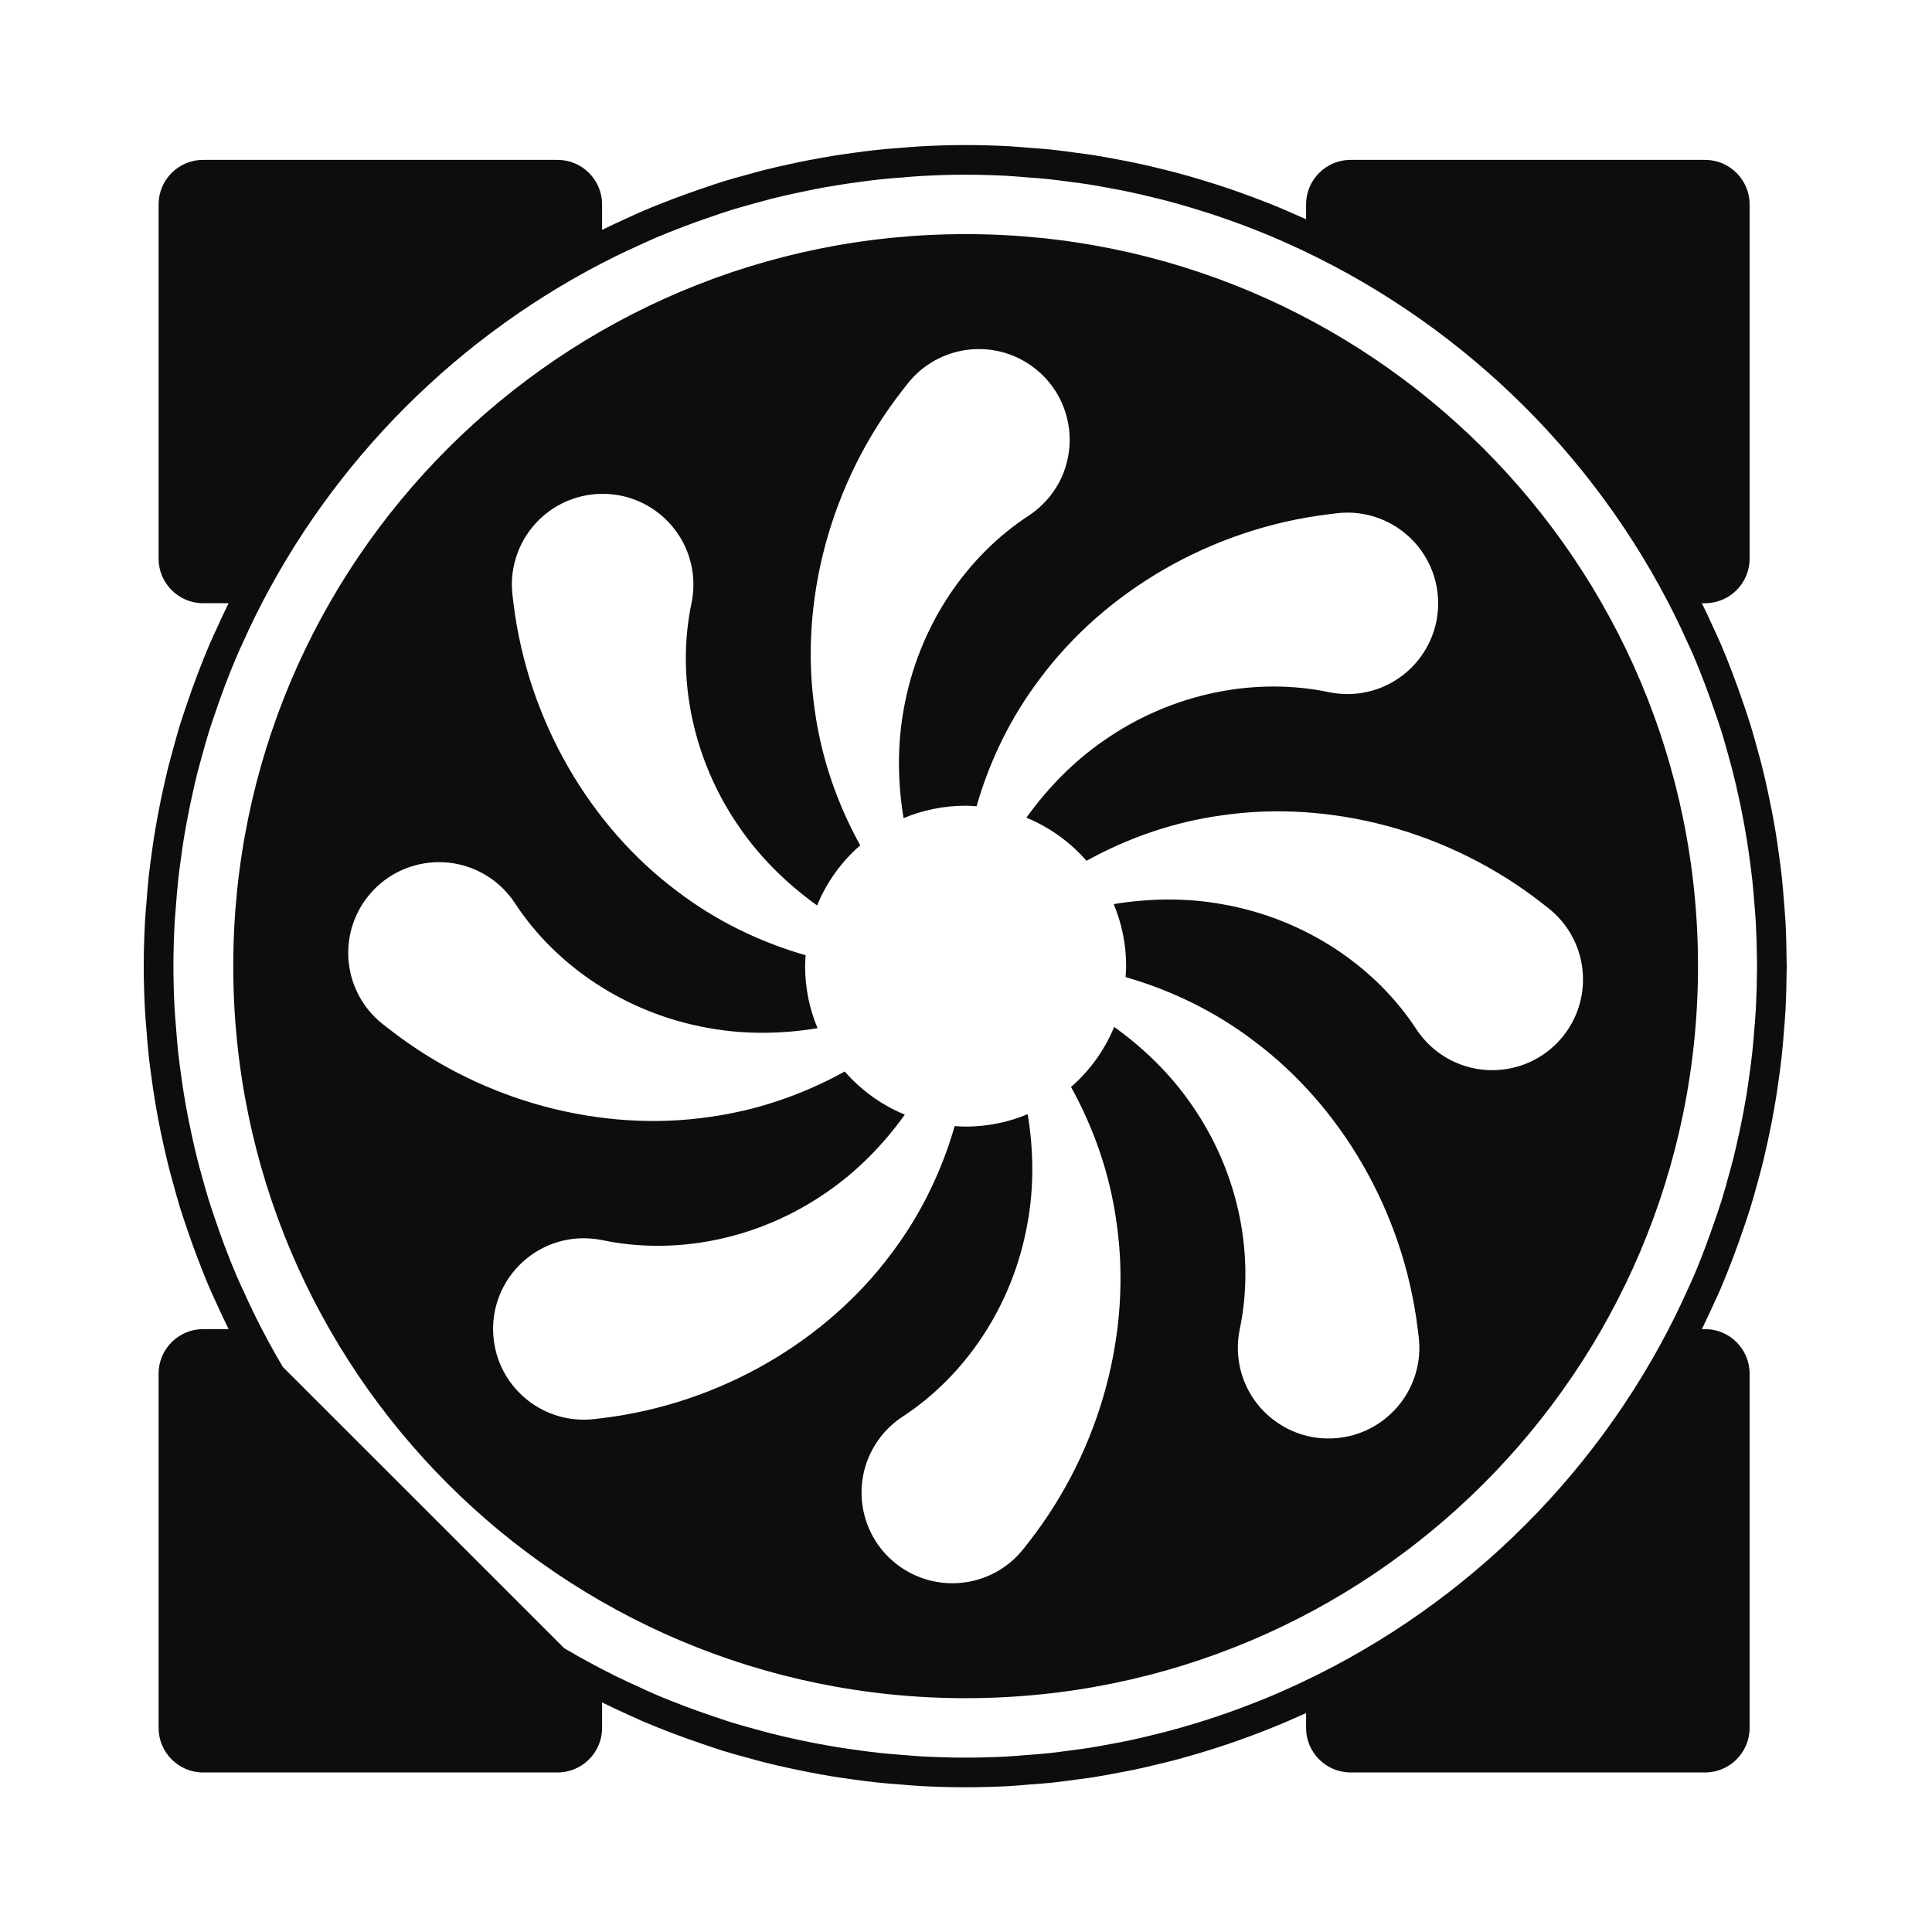
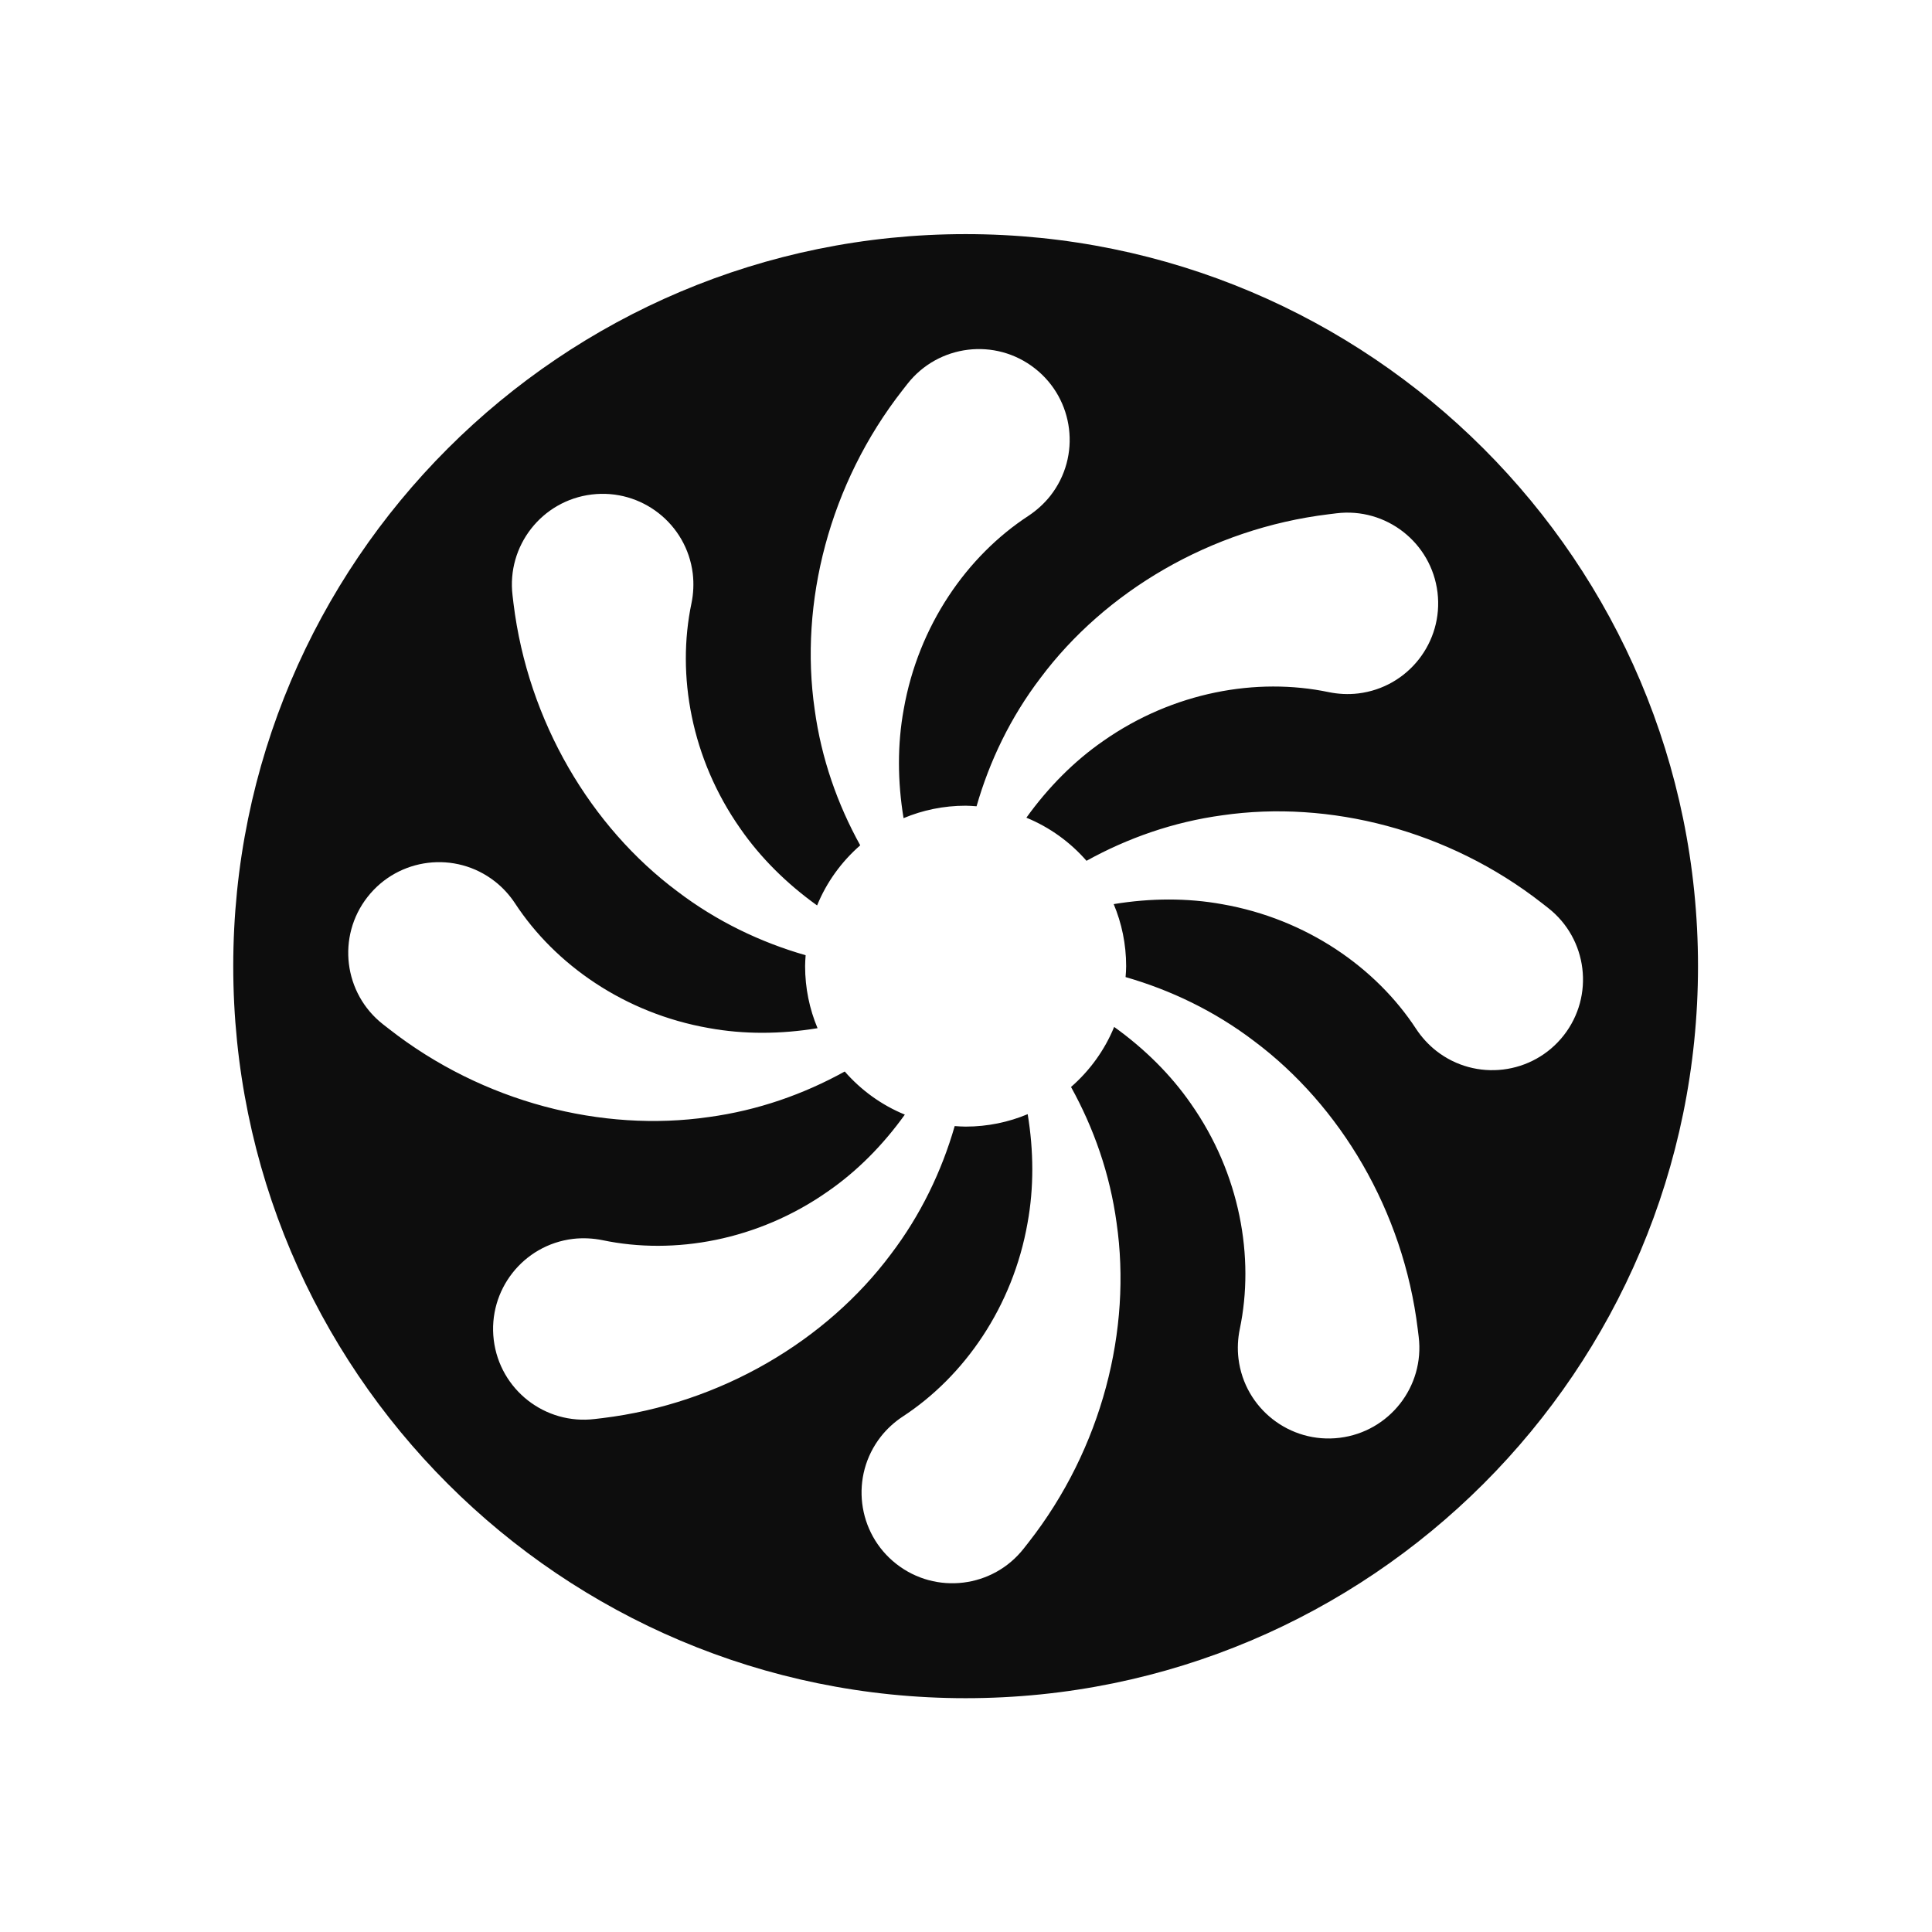
<svg xmlns="http://www.w3.org/2000/svg" width="100%" height="100%" viewBox="0 0 100 100" version="1.1" xml:space="preserve" style="fill-rule:evenodd;clip-rule:evenodd;stroke-linejoin:round;stroke-miterlimit:2;">
  <g transform="matrix(3.817,0,0,2.545,-264.918,-56.355)">
    <g transform="matrix(0.557,0,0,0.835,82.499,56.681)">
      <path d="M0,-35.66C-9.848,-35.66 -17.83,-27.677 -17.83,-17.83C-17.83,-7.982 -9.848,0 0,0C9.847,0 17.83,-7.982 17.83,-17.83C17.83,-27.677 9.847,-35.66 0,-35.66M14.183,-19.246C15.143,-18.494 15.313,-17.105 14.561,-16.144C13.808,-15.183 12.42,-15.014 11.459,-15.766C11.265,-15.918 11.099,-16.103 10.97,-16.298C9.992,-17.796 8.297,-18.979 6.251,-19.338C5.403,-19.493 4.503,-19.489 3.605,-19.341C3.8,-18.876 3.908,-18.366 3.908,-17.83C3.908,-17.74 3.901,-17.652 3.894,-17.564C4.992,-17.248 6.061,-16.737 7.019,-16.008C9.118,-14.44 10.656,-11.875 11.007,-8.989L11.03,-8.803C11.178,-7.591 10.315,-6.49 9.104,-6.342C7.892,-6.194 6.791,-7.057 6.643,-8.268C6.613,-8.512 6.627,-8.761 6.674,-8.989C7.041,-10.74 6.679,-12.776 5.487,-14.476C4.996,-15.186 4.356,-15.819 3.616,-16.35C3.384,-15.783 3.021,-15.284 2.566,-14.887C3.119,-13.888 3.513,-12.771 3.675,-11.578C4.05,-8.986 3.324,-6.084 1.532,-3.795L1.416,-3.647C0.664,-2.686 -0.725,-2.517 -1.686,-3.269C-2.647,-4.021 -2.816,-5.41 -2.064,-6.371C-1.912,-6.565 -1.727,-6.731 -1.532,-6.859C-0.034,-7.838 1.15,-9.533 1.508,-11.578C1.663,-12.427 1.659,-13.327 1.511,-14.225C1.046,-14.03 0.536,-13.922 0,-13.922C-0.09,-13.922 -0.178,-13.929 -0.266,-13.935C-0.582,-12.838 -1.093,-11.769 -1.822,-10.811C-3.39,-8.712 -5.955,-7.174 -8.841,-6.822L-9.027,-6.8C-10.239,-6.652 -11.34,-7.514 -11.488,-8.726C-11.635,-9.937 -10.773,-11.039 -9.562,-11.187C-9.318,-11.216 -9.069,-11.202 -8.841,-11.156C-7.09,-10.788 -5.054,-11.15 -3.354,-12.343C-2.644,-12.834 -2.011,-13.473 -1.48,-14.214C-2.047,-14.446 -2.546,-14.809 -2.943,-15.264C-3.942,-14.711 -5.058,-14.317 -6.251,-14.155C-8.844,-13.779 -11.746,-14.506 -14.035,-16.298L-14.183,-16.413C-15.144,-17.166 -15.313,-18.554 -14.561,-19.515C-13.809,-20.476 -12.42,-20.646 -11.459,-19.893C-11.265,-19.742 -11.099,-19.556 -10.971,-19.362C-9.992,-17.864 -8.297,-16.68 -6.251,-16.322C-5.403,-16.167 -4.503,-16.171 -3.605,-16.319C-3.8,-16.784 -3.908,-17.294 -3.908,-17.83C-3.908,-17.92 -3.901,-18.008 -3.895,-18.096C-4.992,-18.411 -6.061,-18.922 -7.019,-19.652C-9.118,-21.219 -10.656,-23.785 -11.008,-26.671L-11.03,-26.857C-11.178,-28.068 -10.316,-29.17 -9.104,-29.318C-7.893,-29.465 -6.791,-28.603 -6.643,-27.392C-6.614,-27.147 -6.627,-26.899 -6.674,-26.671C-7.042,-24.919 -6.68,-22.884 -5.487,-21.184C-4.996,-20.474 -4.357,-19.84 -3.616,-19.309C-3.384,-19.877 -3.021,-20.376 -2.566,-20.773C-3.119,-21.771 -3.513,-22.888 -3.675,-24.081C-4.051,-26.674 -3.324,-29.575 -1.532,-31.865L-1.417,-32.012C-0.664,-32.973 0.724,-33.143 1.685,-32.39C2.646,-31.638 2.816,-30.249 2.064,-29.288C1.912,-29.095 1.726,-28.929 1.532,-28.8C0.034,-27.822 -1.15,-26.127 -1.508,-24.081C-1.663,-23.233 -1.659,-22.333 -1.511,-21.435C-1.046,-21.63 -0.536,-21.738 0,-21.738C0.09,-21.738 0.178,-21.73 0.266,-21.724C0.581,-22.822 1.092,-23.891 1.822,-24.849C3.389,-26.947 5.955,-28.486 8.841,-28.837L9.027,-28.86C10.238,-29.008 11.34,-28.145 11.488,-26.934C11.635,-25.722 10.773,-24.621 9.562,-24.473C9.318,-24.443 9.069,-24.457 8.841,-24.504C7.089,-24.871 5.054,-24.509 3.354,-23.317C2.644,-22.826 2.01,-22.186 1.479,-21.446C2.047,-21.213 2.546,-20.851 2.943,-20.396C3.941,-20.949 5.058,-21.343 6.251,-21.505C8.844,-21.88 11.746,-21.154 14.035,-19.362L14.183,-19.246Z" style="fill:rgb(13,13,13);fill-rule:nonzero;" />
    </g>
    <g transform="matrix(0.557,0,0,0.835,93.632,41.882)">
-       <path d="M0,-0.213C-0.002,-0.543 -0.011,-0.871 -0.028,-1.198C-0.037,-1.36 -0.053,-1.52 -0.065,-1.682C-0.08,-1.877 -0.095,-2.073 -0.116,-2.268C-0.137,-2.462 -0.163,-2.654 -0.19,-2.846C-0.211,-3.004 -0.234,-3.162 -0.259,-3.32C-0.292,-3.526 -0.329,-3.73 -0.369,-3.934C-0.397,-4.076 -0.426,-4.217 -0.457,-4.358C-0.502,-4.566 -0.549,-4.774 -0.601,-4.98C-0.636,-5.119 -0.675,-5.257 -0.713,-5.396C-0.768,-5.598 -0.823,-5.8 -0.885,-5.999C-0.936,-6.167 -0.995,-6.333 -1.051,-6.499C-1.135,-6.746 -1.222,-6.992 -1.315,-7.235C-1.407,-7.475 -1.5,-7.714 -1.602,-7.951C-1.658,-8.082 -1.719,-8.21 -1.778,-8.339C-1.868,-8.539 -1.96,-8.737 -2.057,-8.934C-2.059,-8.939 -2.061,-8.943 -2.063,-8.947L-1.984,-8.947C-1.388,-8.947 -0.901,-9.434 -0.901,-10.03L-0.901,-18.662C-0.901,-19.258 -1.388,-19.745 -1.984,-19.745L-10.616,-19.745C-11.212,-19.745 -11.699,-19.258 -11.699,-18.662L-11.699,-18.3C-11.767,-18.331 -11.836,-18.359 -11.904,-18.389C-12.058,-18.457 -12.211,-18.525 -12.366,-18.59C-12.53,-18.658 -12.696,-18.722 -12.862,-18.786C-13.016,-18.844 -13.169,-18.902 -13.324,-18.957C-13.499,-19.019 -13.676,-19.079 -13.854,-19.137C-13.998,-19.183 -14.142,-19.228 -14.286,-19.271C-14.476,-19.327 -14.666,-19.382 -14.857,-19.433C-14.992,-19.469 -15.128,-19.502 -15.264,-19.535C-15.464,-19.584 -15.664,-19.632 -15.866,-19.674C-15.999,-19.702 -16.132,-19.726 -16.266,-19.752C-16.47,-19.79 -16.674,-19.829 -16.88,-19.862C-17.025,-19.884 -17.171,-19.902 -17.316,-19.921C-17.511,-19.947 -17.706,-19.975 -17.903,-19.996C-18.088,-20.015 -18.275,-20.027 -18.461,-20.041C-18.62,-20.053 -18.779,-20.069 -18.939,-20.078C-19.288,-20.096 -19.639,-20.106 -19.991,-20.106L-19.997,-20.106C-20.366,-20.106 -20.732,-20.094 -21.096,-20.074C-21.245,-20.066 -21.393,-20.052 -21.542,-20.04C-21.75,-20.025 -21.959,-20.008 -22.166,-19.986C-22.353,-19.966 -22.538,-19.941 -22.724,-19.915C-22.889,-19.893 -23.053,-19.87 -23.217,-19.843C-23.419,-19.81 -23.619,-19.774 -23.819,-19.735C-23.965,-19.707 -24.11,-19.677 -24.254,-19.645C-24.46,-19.601 -24.665,-19.554 -24.869,-19.503C-25.011,-19.467 -25.151,-19.428 -25.292,-19.389C-25.492,-19.334 -25.692,-19.28 -25.889,-19.219C-26.064,-19.165 -26.237,-19.104 -26.411,-19.045C-26.643,-18.966 -26.874,-18.884 -27.102,-18.797C-27.351,-18.702 -27.599,-18.605 -27.846,-18.499C-27.969,-18.447 -28.09,-18.389 -28.212,-18.334C-28.421,-18.239 -28.629,-18.143 -28.836,-18.041C-28.837,-18.04 -28.837,-18.04 -28.838,-18.04L-28.838,-18.662C-28.838,-19.258 -29.325,-19.745 -29.921,-19.745L-38.553,-19.745C-39.148,-19.745 -39.635,-19.258 -39.635,-18.662L-39.635,-10.03C-39.635,-9.434 -39.148,-8.947 -38.553,-8.947L-37.93,-8.947C-37.931,-8.946 -37.932,-8.944 -37.933,-8.942C-38.035,-8.736 -38.131,-8.527 -38.226,-8.318C-38.28,-8.198 -38.337,-8.079 -38.389,-7.957C-38.501,-7.697 -38.604,-7.434 -38.704,-7.17C-38.78,-6.971 -38.851,-6.769 -38.92,-6.567C-38.985,-6.376 -39.052,-6.185 -39.112,-5.992C-39.17,-5.803 -39.222,-5.611 -39.275,-5.419C-39.316,-5.27 -39.358,-5.121 -39.396,-4.971C-39.445,-4.773 -39.49,-4.573 -39.534,-4.373C-39.567,-4.222 -39.598,-4.072 -39.627,-3.921C-39.665,-3.725 -39.701,-3.528 -39.733,-3.33C-39.76,-3.163 -39.784,-2.995 -39.807,-2.827C-39.832,-2.644 -39.857,-2.461 -39.877,-2.277C-39.899,-2.068 -39.915,-1.858 -39.931,-1.648C-39.943,-1.5 -39.957,-1.354 -39.965,-1.205C-39.985,-0.841 -39.997,-0.475 -39.997,-0.106C-39.997,0.262 -39.985,0.628 -39.965,0.993C-39.957,1.142 -39.943,1.289 -39.931,1.437C-39.915,1.646 -39.899,1.856 -39.877,2.063C-39.857,2.249 -39.832,2.433 -39.806,2.617C-39.784,2.784 -39.76,2.95 -39.733,3.117C-39.701,3.316 -39.665,3.513 -39.627,3.71C-39.598,3.86 -39.567,4.009 -39.534,4.158C-39.49,4.359 -39.445,4.56 -39.395,4.759C-39.358,4.908 -39.316,5.057 -39.275,5.205C-39.222,5.397 -39.17,5.59 -39.112,5.779C-39.051,5.975 -38.984,6.169 -38.917,6.364C-38.851,6.556 -38.784,6.748 -38.712,6.938C-38.609,7.21 -38.503,7.48 -38.388,7.748C-38.338,7.864 -38.284,7.977 -38.232,8.091C-38.135,8.307 -38.035,8.522 -37.93,8.734L-38.553,8.734C-39.148,8.734 -39.635,9.222 -39.635,9.817L-39.635,18.449C-39.635,19.045 -39.148,19.532 -38.553,19.532L-29.921,19.532C-29.325,19.532 -28.838,19.045 -28.838,18.449L-28.838,17.827C-28.837,17.827 -28.837,17.828 -28.836,17.828C-28.629,17.93 -28.421,18.026 -28.212,18.121C-28.09,18.176 -27.969,18.234 -27.846,18.287C-27.599,18.392 -27.351,18.49 -27.102,18.585C-26.874,18.672 -26.643,18.753 -26.411,18.832C-26.237,18.891 -26.064,18.952 -25.889,19.007C-25.692,19.067 -25.492,19.122 -25.292,19.176C-25.151,19.215 -25.011,19.255 -24.869,19.29C-24.665,19.342 -24.46,19.388 -24.254,19.433C-24.11,19.464 -23.965,19.494 -23.819,19.523C-23.619,19.561 -23.419,19.598 -23.217,19.631C-23.053,19.657 -22.889,19.68 -22.724,19.703C-22.538,19.728 -22.353,19.753 -22.166,19.774C-21.959,19.796 -21.75,19.812 -21.542,19.828C-21.393,19.839 -21.245,19.854 -21.096,19.862C-20.732,19.882 -20.366,19.893 -19.997,19.893L-19.991,19.893C-19.639,19.893 -19.288,19.883 -18.939,19.865C-18.779,19.857 -18.62,19.841 -18.461,19.828C-18.275,19.814 -18.088,19.802 -17.903,19.783C-17.707,19.763 -17.513,19.735 -17.318,19.709C-17.172,19.689 -17.025,19.672 -16.879,19.649C-16.674,19.617 -16.471,19.578 -16.268,19.539C-16.134,19.514 -15.999,19.49 -15.866,19.462C-15.664,19.419 -15.464,19.371 -15.264,19.322C-15.128,19.289 -14.992,19.257 -14.857,19.221C-14.666,19.17 -14.476,19.115 -14.286,19.058C-14.142,19.015 -13.998,18.971 -13.854,18.924C-13.677,18.867 -13.5,18.807 -13.324,18.744C-13.169,18.689 -13.015,18.632 -12.861,18.573C-12.696,18.509 -12.53,18.445 -12.367,18.377C-12.212,18.313 -12.057,18.244 -11.903,18.176C-11.835,18.146 -11.767,18.118 -11.699,18.087L-11.699,18.449C-11.699,19.045 -11.212,19.532 -10.616,19.532L-1.984,19.532C-1.388,19.532 -0.901,19.045 -0.901,18.449L-0.901,9.817C-0.901,9.222 -1.388,8.734 -1.984,8.734L-2.063,8.734C-2.063,8.733 -2.062,8.731 -2.061,8.729C-1.96,8.525 -1.865,8.319 -1.771,8.112C-1.715,7.989 -1.657,7.866 -1.603,7.741C-1.499,7.497 -1.402,7.25 -1.307,7.002C-1.218,6.769 -1.135,6.532 -1.054,6.295C-0.997,6.126 -0.937,5.957 -0.885,5.787C-0.823,5.587 -0.768,5.384 -0.712,5.182C-0.674,5.044 -0.636,4.907 -0.601,4.769C-0.549,4.562 -0.502,4.353 -0.456,4.144C-0.426,4.004 -0.397,3.864 -0.369,3.723C-0.329,3.518 -0.292,3.313 -0.259,3.106C-0.234,2.95 -0.212,2.793 -0.19,2.636C-0.163,2.442 -0.137,2.249 -0.116,2.055C-0.095,1.861 -0.08,1.666 -0.065,1.471C-0.053,1.309 -0.037,1.148 -0.028,0.985C-0.011,0.659 -0.002,0.33 0,0.001C0,-0.035 0.003,-0.07 0.003,-0.106C0.003,-0.142 0,-0.177 0,-0.213M-0.749,0.945C-0.758,1.103 -0.773,1.26 -0.785,1.417C-0.8,1.604 -0.814,1.79 -0.834,1.976C-0.854,2.165 -0.88,2.351 -0.906,2.538C-0.926,2.689 -0.947,2.839 -0.971,2.989C-1.004,3.189 -1.04,3.387 -1.078,3.585C-1.104,3.72 -1.133,3.855 -1.162,3.989C-1.206,4.192 -1.251,4.394 -1.302,4.594C-1.335,4.725 -1.372,4.856 -1.408,4.987C-1.462,5.184 -1.515,5.38 -1.575,5.574C-1.625,5.737 -1.682,5.898 -1.737,6.059C-1.815,6.289 -1.896,6.518 -1.982,6.745C-2.073,6.984 -2.166,7.222 -2.268,7.458C-2.319,7.577 -2.375,7.694 -2.428,7.812C-2.519,8.013 -2.612,8.213 -2.71,8.412C-4.705,12.445 -8.071,15.682 -12.195,17.516C-12.344,17.582 -12.493,17.648 -12.643,17.71C-12.8,17.775 -12.959,17.837 -13.118,17.897C-13.266,17.955 -13.416,18.011 -13.566,18.064C-13.735,18.124 -13.904,18.181 -14.075,18.237C-14.214,18.282 -14.354,18.325 -14.494,18.366C-14.676,18.421 -14.858,18.473 -15.042,18.522C-15.173,18.557 -15.305,18.589 -15.437,18.621C-15.628,18.668 -15.82,18.714 -16.013,18.755C-16.144,18.782 -16.275,18.806 -16.406,18.831C-16.6,18.867 -16.795,18.904 -16.991,18.935C-17.132,18.957 -17.275,18.974 -17.417,18.993C-17.603,19.018 -17.79,19.045 -17.978,19.065C-18.157,19.083 -18.338,19.095 -18.518,19.109C-18.671,19.12 -18.823,19.136 -18.978,19.144C-19.314,19.161 -19.651,19.171 -19.99,19.171L-19.997,19.171C-20.352,19.171 -20.704,19.16 -21.056,19.141C-21.2,19.133 -21.343,19.119 -21.487,19.108C-21.688,19.093 -21.888,19.077 -22.088,19.056C-22.268,19.036 -22.447,19.012 -22.625,18.987C-22.784,18.966 -22.943,18.943 -23.101,18.918C-23.295,18.886 -23.488,18.851 -23.68,18.814C-23.821,18.787 -23.961,18.757 -24.102,18.727C-24.3,18.684 -24.497,18.639 -24.693,18.59C-24.829,18.556 -24.965,18.517 -25.101,18.48C-25.293,18.427 -25.486,18.375 -25.676,18.317C-25.846,18.264 -26.015,18.204 -26.184,18.147C-26.402,18.073 -26.619,17.996 -26.833,17.915C-27.078,17.821 -27.322,17.726 -27.563,17.622C-27.68,17.572 -27.794,17.518 -27.909,17.465C-28.114,17.373 -28.317,17.279 -28.519,17.179C-28.942,16.97 -29.355,16.745 -29.76,16.506L-36.61,9.656C-36.847,9.253 -37.072,8.841 -37.28,8.42C-37.383,8.212 -37.48,8.002 -37.575,7.792C-37.625,7.683 -37.676,7.575 -37.723,7.465C-37.835,7.205 -37.938,6.943 -38.038,6.681C-38.106,6.498 -38.17,6.313 -38.234,6.128C-38.298,5.942 -38.363,5.755 -38.421,5.567C-38.478,5.383 -38.528,5.197 -38.58,5.01C-38.619,4.869 -38.659,4.727 -38.694,4.585C-38.743,4.392 -38.787,4.198 -38.829,4.003C-38.86,3.86 -38.89,3.717 -38.918,3.573C-38.955,3.383 -38.989,3.191 -39.021,2.999C-39.047,2.84 -39.069,2.68 -39.091,2.519C-39.115,2.342 -39.14,2.164 -39.159,1.985C-39.18,1.785 -39.196,1.584 -39.211,1.383C-39.222,1.24 -39.236,1.097 -39.244,0.952C-39.263,0.601 -39.274,0.248 -39.274,-0.106C-39.274,-0.461 -39.263,-0.814 -39.244,-1.165C-39.236,-1.309 -39.222,-1.451 -39.211,-1.594C-39.196,-1.796 -39.18,-1.997 -39.159,-2.198C-39.14,-2.376 -39.115,-2.553 -39.091,-2.73C-39.069,-2.891 -39.047,-3.053 -39.021,-3.213C-38.989,-3.404 -38.955,-3.594 -38.918,-3.783C-38.89,-3.929 -38.86,-4.073 -38.828,-4.218C-38.786,-4.411 -38.743,-4.605 -38.695,-4.796C-38.659,-4.939 -38.619,-5.082 -38.579,-5.224C-38.528,-5.41 -38.478,-5.596 -38.421,-5.78C-38.364,-5.965 -38.3,-6.148 -38.237,-6.331C-38.17,-6.526 -38.103,-6.72 -38.03,-6.912C-37.933,-7.168 -37.833,-7.422 -37.725,-7.674C-37.675,-7.79 -37.621,-7.904 -37.569,-8.018C-37.477,-8.222 -37.383,-8.424 -37.284,-8.625C-35.406,-12.421 -32.315,-15.513 -28.519,-17.392C-28.317,-17.492 -28.114,-17.586 -27.909,-17.678C-27.794,-17.73 -27.68,-17.785 -27.563,-17.835C-27.322,-17.938 -27.078,-18.034 -26.833,-18.127C-26.619,-18.209 -26.402,-18.285 -26.184,-18.359C-26.015,-18.417 -25.846,-18.476 -25.676,-18.529C-25.486,-18.588 -25.293,-18.64 -25.101,-18.693C-24.965,-18.73 -24.829,-18.768 -24.693,-18.803C-24.497,-18.852 -24.3,-18.896 -24.102,-18.939C-23.961,-18.97 -23.821,-18.999 -23.68,-19.027C-23.488,-19.064 -23.295,-19.099 -23.101,-19.13C-22.943,-19.156 -22.784,-19.178 -22.625,-19.2C-22.447,-19.224 -22.268,-19.249 -22.088,-19.268C-21.888,-19.29 -21.688,-19.305 -21.487,-19.32C-21.343,-19.331 -21.2,-19.346 -21.056,-19.353C-20.704,-19.372 -20.352,-19.384 -19.997,-19.384L-19.99,-19.384C-19.651,-19.383 -19.314,-19.374 -18.978,-19.356C-18.823,-19.348 -18.671,-19.333 -18.518,-19.321C-18.338,-19.308 -18.157,-19.296 -17.978,-19.277C-17.789,-19.258 -17.602,-19.231 -17.415,-19.206C-17.274,-19.187 -17.132,-19.17 -16.992,-19.148C-16.795,-19.117 -16.6,-19.08 -16.404,-19.043C-16.274,-19.018 -16.143,-18.995 -16.014,-18.967C-15.82,-18.927 -15.628,-18.881 -15.437,-18.834C-15.305,-18.802 -15.173,-18.77 -15.042,-18.735C-14.858,-18.686 -14.676,-18.633 -14.494,-18.579C-14.354,-18.537 -14.214,-18.494 -14.075,-18.449C-13.904,-18.394 -13.734,-18.336 -13.566,-18.276C-13.416,-18.223 -13.267,-18.168 -13.119,-18.111C-12.959,-18.049 -12.8,-17.988 -12.642,-17.922C-12.493,-17.86 -12.344,-17.794 -12.196,-17.729C-8.069,-15.894 -4.701,-12.654 -2.706,-8.617C-2.611,-8.426 -2.522,-8.233 -2.435,-8.039C-2.378,-7.915 -2.32,-7.793 -2.266,-7.667C-2.168,-7.439 -2.079,-7.208 -1.99,-6.977C-1.9,-6.742 -1.815,-6.503 -1.734,-6.263C-1.68,-6.105 -1.624,-5.947 -1.575,-5.787C-1.515,-5.594 -1.462,-5.397 -1.408,-5.201C-1.372,-5.069 -1.335,-4.938 -1.302,-4.805C-1.251,-4.606 -1.206,-4.405 -1.162,-4.203C-1.133,-4.068 -1.104,-3.932 -1.078,-3.796C-1.039,-3.599 -1.004,-3.401 -0.972,-3.203C-0.947,-3.052 -0.926,-2.9 -0.905,-2.749C-0.88,-2.563 -0.854,-2.377 -0.834,-2.189C-0.814,-2.003 -0.8,-1.815 -0.785,-1.628C-0.773,-1.471 -0.758,-1.315 -0.749,-1.157C-0.733,-0.844 -0.724,-0.53 -0.722,-0.214C-0.722,-0.178 -0.72,-0.142 -0.72,-0.106C-0.72,-0.07 -0.722,-0.035 -0.722,0.002C-0.724,0.317 -0.733,0.632 -0.749,0.945" style="fill:rgb(13,13,13);fill-rule:nonzero;" />
-     </g>
+       </g>
  </g>
</svg>